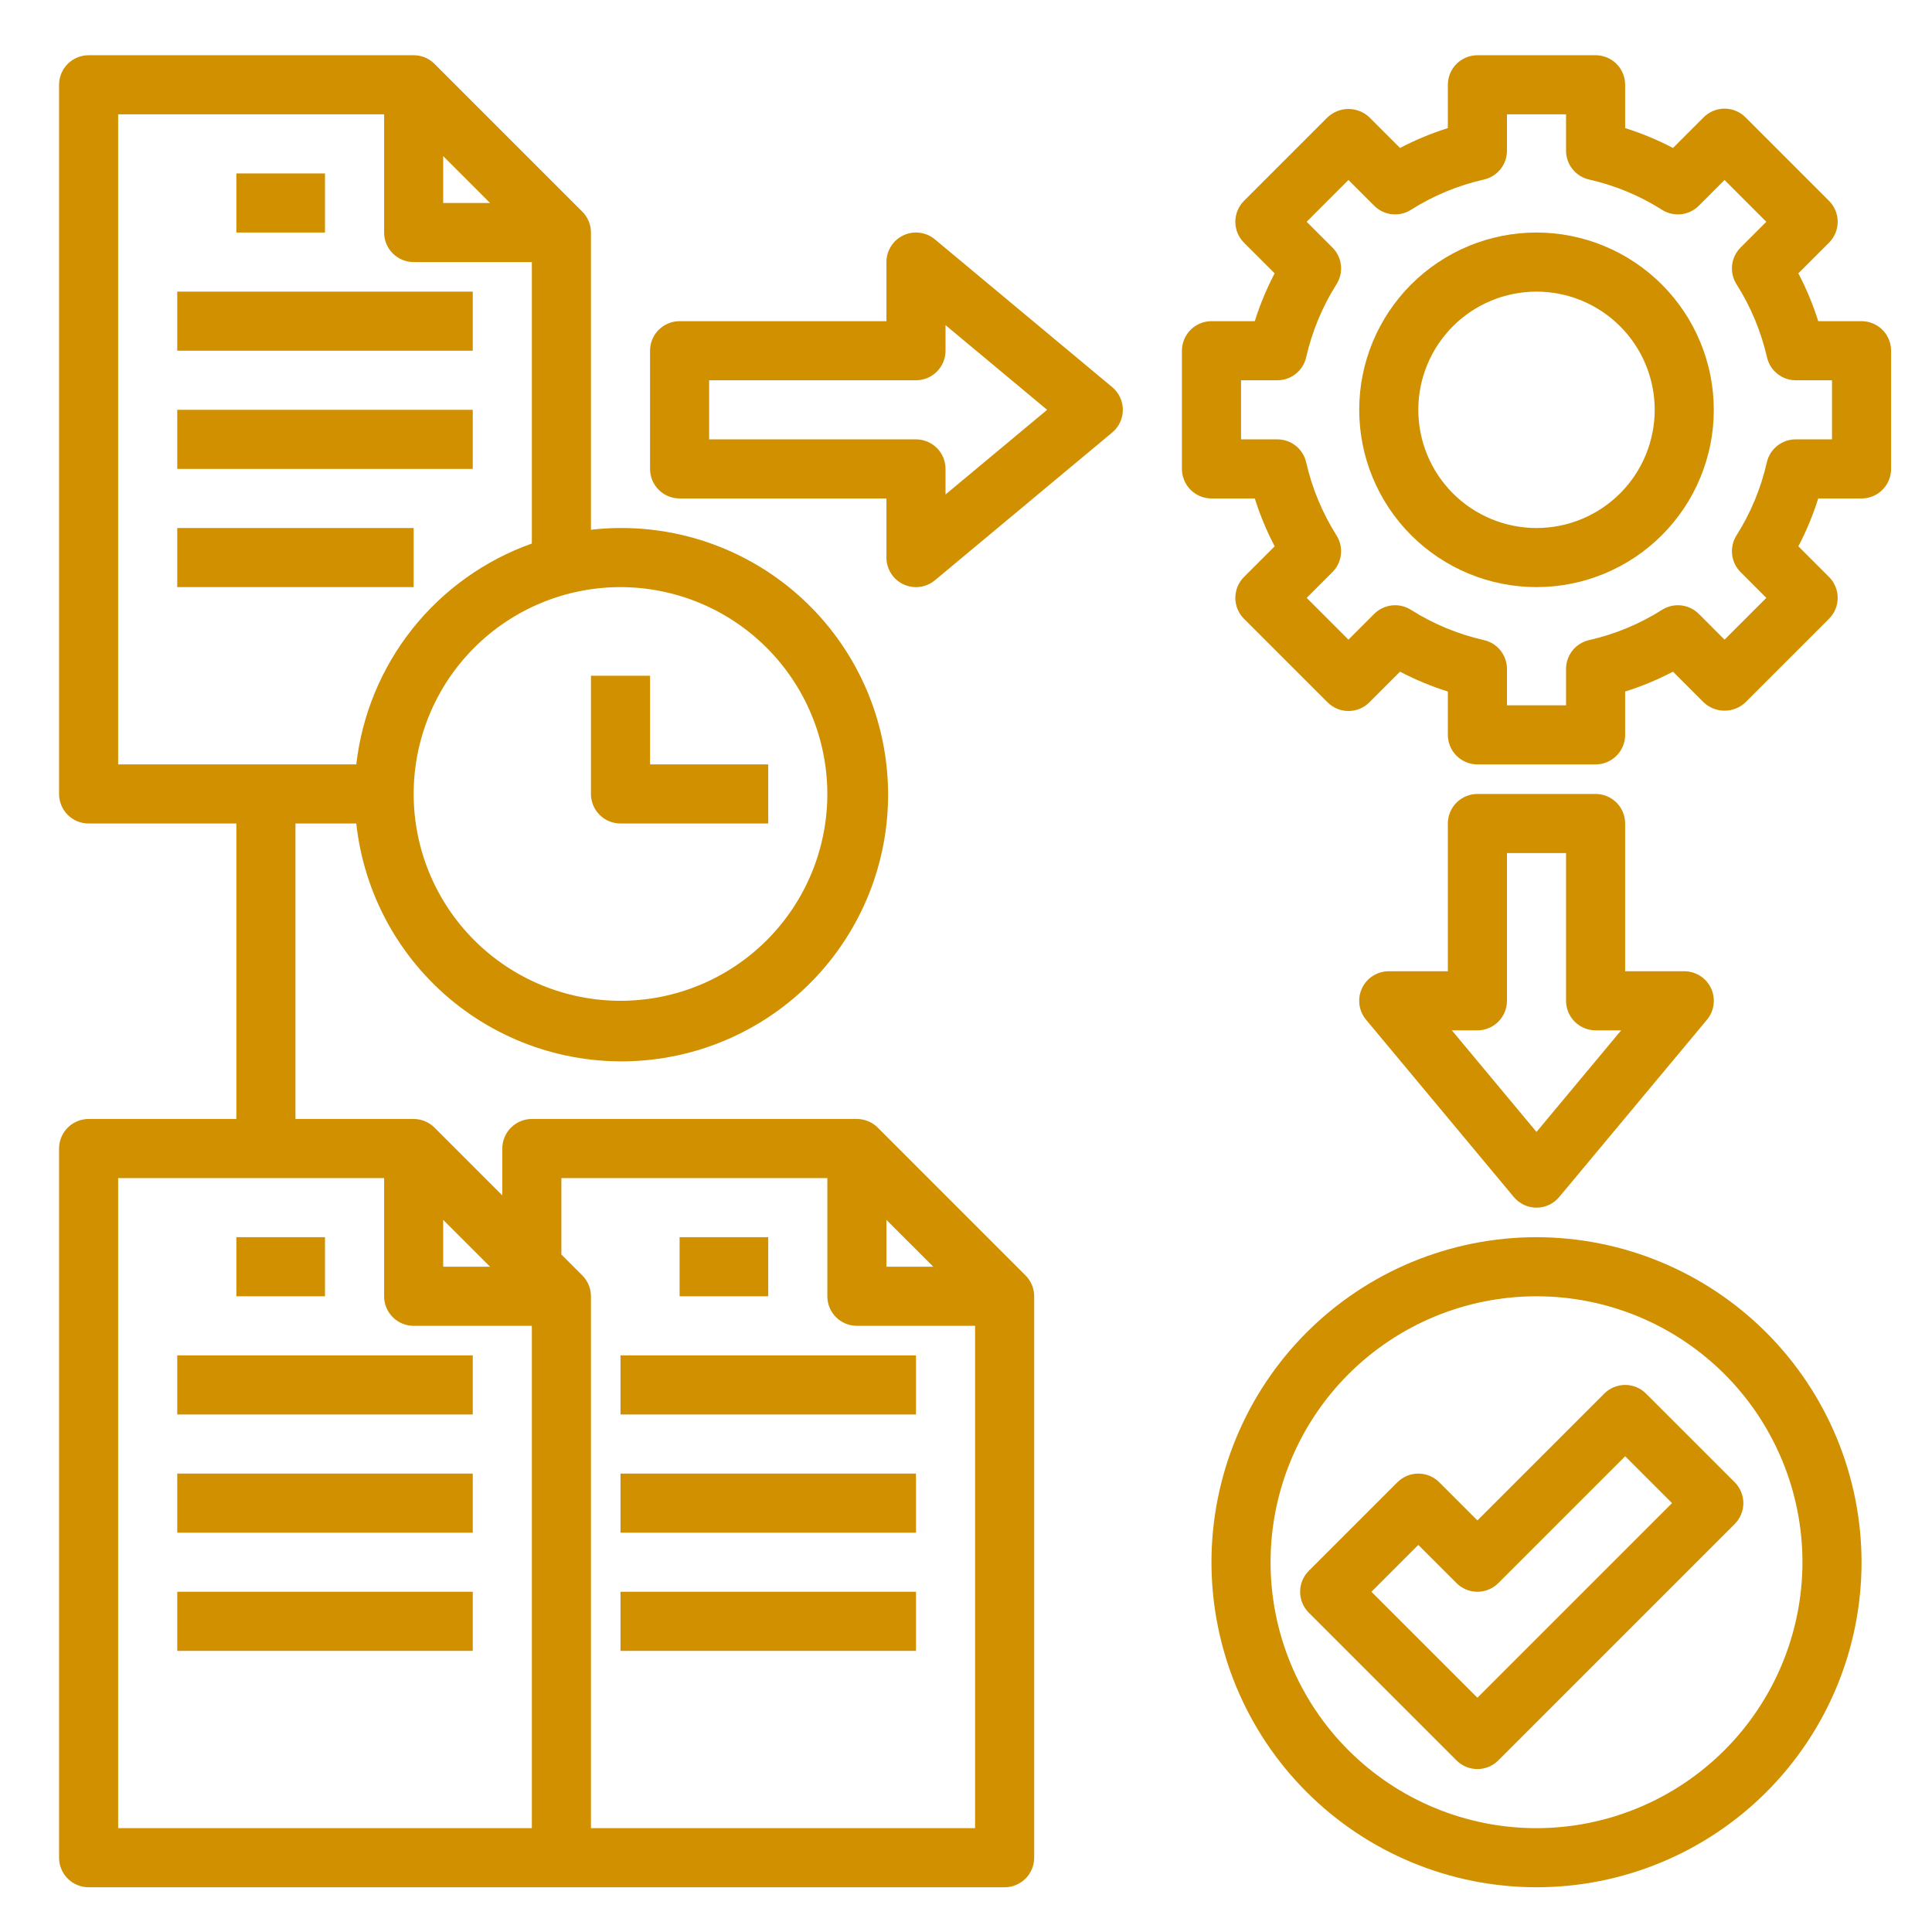
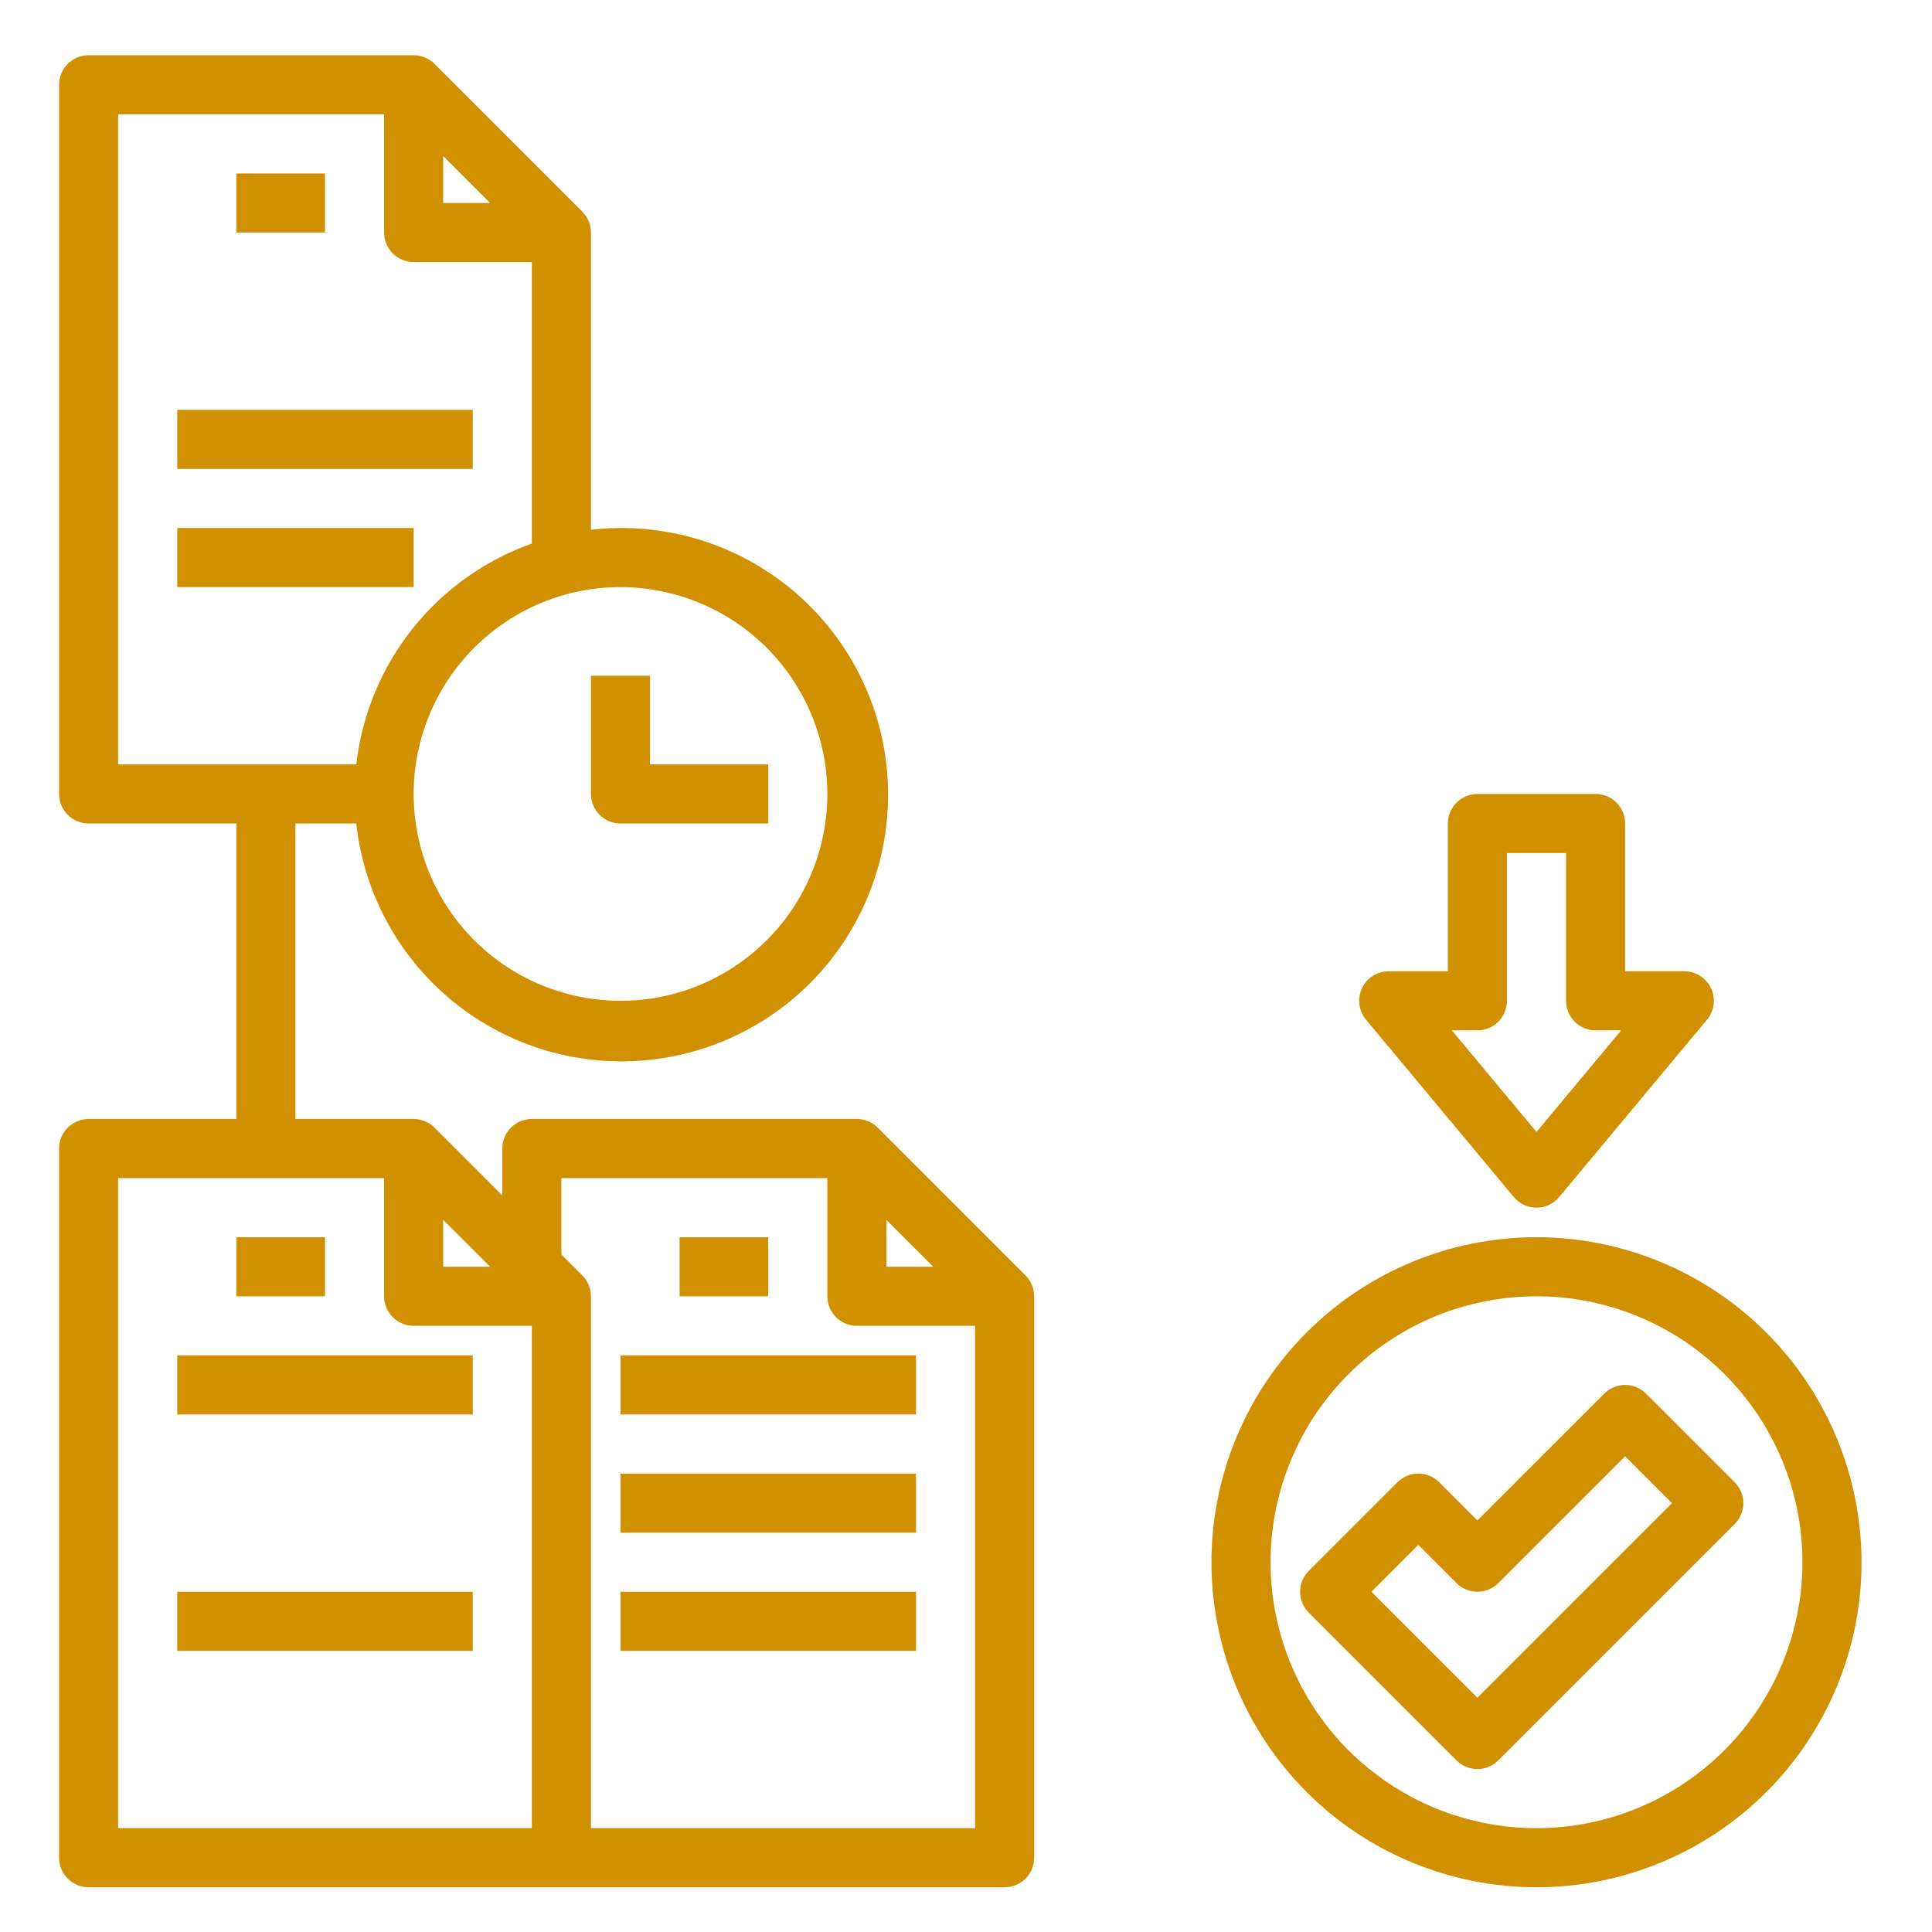
<svg xmlns="http://www.w3.org/2000/svg" width="500" viewBox="0 0 375 375" height="500" preserveAspectRatio="xMidYMid meet">
-   <path fill="#d19000" d="M 361.324 62.34 L 352.918 62.34 C 351.906 59.129 350.621 56.035 349.059 53.055 L 355.016 47.102 C 355.281 46.832 355.52 46.543 355.73 46.23 C 355.938 45.918 356.113 45.586 356.258 45.238 C 356.402 44.891 356.512 44.535 356.586 44.164 C 356.66 43.793 356.695 43.422 356.695 43.047 C 356.695 42.668 356.66 42.297 356.586 41.926 C 356.512 41.559 356.402 41.199 356.258 40.852 C 356.113 40.504 355.938 40.172 355.73 39.859 C 355.52 39.547 355.281 39.258 355.016 38.992 L 338.789 22.766 C 338.523 22.5 338.234 22.262 337.922 22.051 C 337.609 21.844 337.277 21.668 336.93 21.523 C 336.582 21.379 336.223 21.27 335.855 21.195 C 335.484 21.121 335.113 21.086 334.734 21.086 C 334.359 21.086 333.984 21.121 333.617 21.195 C 333.246 21.27 332.891 21.379 332.539 21.523 C 332.191 21.668 331.863 21.844 331.551 22.051 C 331.238 22.262 330.945 22.5 330.68 22.766 L 324.727 28.719 C 321.746 27.16 318.652 25.875 315.441 24.863 L 315.441 16.457 C 315.441 16.078 315.406 15.707 315.332 15.336 C 315.258 14.969 315.148 14.609 315.004 14.262 C 314.859 13.914 314.684 13.582 314.477 13.27 C 314.266 12.957 314.027 12.668 313.762 12.402 C 313.496 12.133 313.207 11.895 312.891 11.688 C 312.578 11.477 312.25 11.301 311.902 11.156 C 311.555 11.012 311.195 10.902 310.824 10.832 C 310.457 10.758 310.082 10.719 309.707 10.719 L 286.766 10.719 C 286.387 10.719 286.016 10.758 285.645 10.832 C 285.277 10.902 284.918 11.012 284.57 11.156 C 284.223 11.301 283.891 11.477 283.578 11.688 C 283.266 11.895 282.977 12.133 282.707 12.402 C 282.441 12.668 282.203 12.957 281.996 13.27 C 281.785 13.582 281.609 13.914 281.465 14.262 C 281.32 14.609 281.211 14.969 281.141 15.336 C 281.066 15.707 281.027 16.078 281.027 16.457 L 281.027 24.863 C 277.82 25.875 274.723 27.16 271.742 28.719 L 265.789 22.766 C 265.52 22.508 265.227 22.281 264.91 22.078 C 264.594 21.879 264.266 21.707 263.918 21.57 C 263.57 21.43 263.215 21.328 262.848 21.258 C 262.48 21.188 262.109 21.152 261.734 21.152 C 261.363 21.152 260.992 21.188 260.625 21.258 C 260.258 21.328 259.898 21.43 259.555 21.57 C 259.207 21.707 258.875 21.879 258.559 22.078 C 258.246 22.281 257.953 22.508 257.68 22.766 L 241.453 38.992 C 241.188 39.258 240.949 39.547 240.742 39.859 C 240.531 40.172 240.355 40.504 240.211 40.852 C 240.066 41.199 239.961 41.559 239.887 41.926 C 239.812 42.297 239.777 42.668 239.777 43.047 C 239.777 43.422 239.812 43.793 239.887 44.164 C 239.961 44.535 240.066 44.891 240.211 45.238 C 240.355 45.586 240.531 45.918 240.742 46.23 C 240.949 46.543 241.188 46.832 241.453 47.102 L 247.406 53.055 C 245.848 56.035 244.562 59.129 243.555 62.34 L 235.145 62.34 C 234.77 62.34 234.395 62.375 234.027 62.449 C 233.656 62.523 233.297 62.633 232.949 62.777 C 232.602 62.922 232.273 63.098 231.961 63.305 C 231.645 63.516 231.355 63.754 231.09 64.02 C 230.824 64.285 230.586 64.574 230.375 64.887 C 230.168 65.203 229.992 65.531 229.848 65.879 C 229.703 66.227 229.594 66.586 229.52 66.957 C 229.445 67.324 229.41 67.699 229.41 68.074 L 229.41 91.016 C 229.41 91.395 229.445 91.766 229.52 92.137 C 229.594 92.504 229.703 92.863 229.848 93.211 C 229.992 93.559 230.168 93.891 230.375 94.203 C 230.586 94.516 230.824 94.805 231.09 95.07 C 231.355 95.34 231.645 95.574 231.961 95.785 C 232.273 95.996 232.602 96.172 232.949 96.316 C 233.297 96.461 233.656 96.566 234.027 96.641 C 234.395 96.715 234.77 96.75 235.145 96.75 L 243.555 96.75 C 244.562 99.961 245.852 103.059 247.414 106.039 L 241.453 111.992 C 241.188 112.258 240.949 112.547 240.742 112.859 C 240.531 113.172 240.355 113.504 240.211 113.852 C 240.066 114.199 239.961 114.559 239.887 114.926 C 239.812 115.297 239.777 115.668 239.773 116.047 C 239.777 116.422 239.812 116.797 239.887 117.164 C 239.961 117.535 240.066 117.891 240.211 118.238 C 240.355 118.59 240.531 118.918 240.742 119.23 C 240.949 119.543 241.188 119.836 241.453 120.102 L 257.68 136.324 C 257.945 136.594 258.234 136.828 258.551 137.039 C 258.863 137.25 259.191 137.426 259.539 137.57 C 259.887 137.715 260.246 137.82 260.617 137.895 C 260.984 137.969 261.359 138.004 261.734 138.004 C 262.113 138.004 262.484 137.969 262.855 137.895 C 263.223 137.82 263.582 137.715 263.93 137.57 C 264.277 137.426 264.609 137.25 264.922 137.039 C 265.234 136.828 265.523 136.594 265.789 136.324 L 271.742 130.371 C 274.723 131.934 277.82 133.219 281.027 134.227 L 281.027 142.637 C 281.027 143.012 281.066 143.383 281.141 143.754 C 281.211 144.125 281.32 144.48 281.465 144.828 C 281.609 145.18 281.785 145.508 281.996 145.82 C 282.203 146.133 282.441 146.426 282.707 146.691 C 282.977 146.957 283.266 147.195 283.578 147.402 C 283.891 147.613 284.223 147.789 284.57 147.934 C 284.918 148.078 285.277 148.188 285.645 148.262 C 286.016 148.332 286.387 148.371 286.766 148.371 L 309.707 148.371 C 310.082 148.371 310.457 148.332 310.824 148.262 C 311.195 148.188 311.555 148.078 311.902 147.934 C 312.25 147.789 312.578 147.613 312.891 147.402 C 313.207 147.195 313.496 146.957 313.762 146.691 C 314.027 146.426 314.266 146.133 314.477 145.82 C 314.684 145.508 314.859 145.18 315.004 144.828 C 315.148 144.48 315.258 144.125 315.332 143.754 C 315.406 143.383 315.441 143.012 315.441 142.637 L 315.441 134.227 C 318.652 133.215 321.746 131.93 324.727 130.367 L 330.68 136.324 C 330.953 136.582 331.246 136.812 331.559 137.012 C 331.875 137.215 332.207 137.383 332.555 137.52 C 332.902 137.66 333.258 137.766 333.625 137.836 C 333.992 137.906 334.363 137.941 334.734 137.941 C 335.109 137.941 335.48 137.906 335.848 137.836 C 336.215 137.766 336.57 137.66 336.918 137.52 C 337.266 137.383 337.594 137.215 337.91 137.012 C 338.227 136.812 338.52 136.582 338.789 136.324 L 355.016 120.102 C 355.281 119.836 355.52 119.543 355.73 119.23 C 355.938 118.918 356.113 118.59 356.258 118.238 C 356.402 117.891 356.512 117.535 356.586 117.164 C 356.66 116.797 356.695 116.422 356.695 116.047 C 356.695 115.668 356.66 115.297 356.586 114.926 C 356.512 114.559 356.402 114.199 356.258 113.852 C 356.113 113.504 355.938 113.172 355.73 112.859 C 355.52 112.547 355.281 112.258 355.016 111.992 L 349.062 106.039 C 350.625 103.059 351.906 99.961 352.918 96.75 L 361.324 96.75 C 361.703 96.75 362.074 96.715 362.445 96.641 C 362.812 96.566 363.172 96.461 363.52 96.316 C 363.867 96.172 364.199 95.996 364.512 95.785 C 364.824 95.574 365.113 95.34 365.379 95.07 C 365.648 94.805 365.883 94.516 366.094 94.203 C 366.301 93.891 366.48 93.559 366.625 93.211 C 366.77 92.863 366.875 92.504 366.949 92.137 C 367.023 91.766 367.059 91.395 367.059 91.016 L 367.059 68.074 C 367.059 67.699 367.023 67.324 366.949 66.957 C 366.875 66.586 366.77 66.227 366.625 65.879 C 366.48 65.531 366.301 65.203 366.094 64.887 C 365.883 64.574 365.648 64.285 365.379 64.02 C 365.113 63.754 364.824 63.516 364.512 63.305 C 364.199 63.098 363.867 62.922 363.52 62.777 C 363.172 62.633 362.812 62.523 362.445 62.449 C 362.074 62.375 361.703 62.34 361.324 62.34 Z M 355.59 85.281 L 348.535 85.281 C 347.887 85.281 347.254 85.387 346.641 85.602 C 346.027 85.816 345.465 86.129 344.957 86.535 C 344.449 86.938 344.023 87.418 343.676 87.969 C 343.332 88.516 343.086 89.109 342.941 89.742 C 341.785 94.805 339.824 99.535 337.051 103.926 C 336.703 104.477 336.457 105.07 336.312 105.703 C 336.164 106.336 336.129 106.977 336.199 107.625 C 336.273 108.27 336.449 108.887 336.73 109.473 C 337.012 110.062 337.383 110.586 337.844 111.043 L 342.844 116.047 L 334.734 124.156 L 329.734 119.152 C 329.273 118.695 328.75 118.324 328.164 118.043 C 327.578 117.762 326.965 117.582 326.316 117.512 C 325.672 117.438 325.031 117.473 324.398 117.621 C 323.766 117.766 323.172 118.012 322.621 118.355 C 318.23 121.133 313.5 123.094 308.434 124.246 C 307.801 124.391 307.207 124.637 306.656 124.98 C 306.105 125.328 305.629 125.754 305.223 126.262 C 304.816 126.77 304.508 127.332 304.293 127.945 C 304.078 128.559 303.969 129.188 303.969 129.84 L 303.969 136.898 L 292.5 136.898 L 292.5 129.84 C 292.5 129.188 292.391 128.559 292.176 127.945 C 291.961 127.332 291.652 126.77 291.246 126.262 C 290.844 125.754 290.363 125.328 289.812 124.98 C 289.262 124.637 288.672 124.391 288.039 124.246 C 282.973 123.094 278.242 121.133 273.848 118.355 C 273.297 118.012 272.707 117.766 272.074 117.621 C 271.438 117.473 270.797 117.438 270.152 117.512 C 269.508 117.582 268.891 117.762 268.305 118.043 C 267.719 118.324 267.195 118.695 266.734 119.152 L 261.734 124.156 L 253.625 116.047 L 258.625 111.043 C 259.086 110.586 259.457 110.062 259.738 109.473 C 260.02 108.887 260.199 108.27 260.27 107.625 C 260.34 106.977 260.305 106.336 260.16 105.703 C 260.012 105.07 259.766 104.477 259.418 103.926 C 256.648 99.535 254.684 94.805 253.527 89.742 C 253.383 89.109 253.137 88.516 252.793 87.969 C 252.449 87.418 252.02 86.938 251.512 86.535 C 251.004 86.129 250.445 85.816 249.832 85.602 C 249.219 85.387 248.586 85.281 247.938 85.281 L 240.883 85.281 L 240.883 73.809 L 247.938 73.809 C 248.586 73.809 249.219 73.703 249.832 73.488 C 250.445 73.273 251.004 72.965 251.512 72.559 C 252.02 72.152 252.449 71.676 252.793 71.125 C 253.137 70.574 253.383 69.98 253.527 69.348 C 254.684 64.285 256.648 59.559 259.418 55.164 C 259.766 54.613 260.012 54.023 260.16 53.387 C 260.305 52.754 260.34 52.113 260.27 51.465 C 260.199 50.82 260.02 50.203 259.738 49.617 C 259.457 49.031 259.086 48.508 258.625 48.047 L 253.625 43.047 L 261.734 34.934 L 266.734 39.938 C 267.195 40.395 267.719 40.766 268.305 41.051 C 268.891 41.332 269.508 41.508 270.152 41.582 C 270.797 41.652 271.438 41.617 272.074 41.473 C 272.707 41.328 273.297 41.082 273.848 40.734 C 278.242 37.957 282.969 35.996 288.039 34.844 C 288.672 34.699 289.266 34.453 289.816 34.109 C 290.367 33.762 290.844 33.336 291.25 32.828 C 291.656 32.316 291.965 31.758 292.18 31.141 C 292.395 30.527 292.5 29.895 292.5 29.246 L 292.5 22.191 L 303.969 22.191 L 303.969 29.246 C 303.969 29.895 304.078 30.527 304.293 31.141 C 304.504 31.758 304.816 32.316 305.223 32.828 C 305.625 33.336 306.105 33.762 306.656 34.109 C 307.207 34.453 307.797 34.699 308.434 34.844 C 313.5 35.996 318.23 37.957 322.621 40.734 C 323.172 41.082 323.766 41.328 324.398 41.473 C 325.031 41.617 325.672 41.652 326.316 41.582 C 326.965 41.508 327.578 41.332 328.164 41.051 C 328.75 40.766 329.273 40.395 329.734 39.938 L 334.734 34.934 L 342.844 43.047 L 337.844 48.047 C 337.383 48.508 337.012 49.031 336.73 49.617 C 336.449 50.203 336.273 50.82 336.199 51.465 C 336.129 52.113 336.164 52.754 336.312 53.387 C 336.457 54.023 336.703 54.613 337.051 55.164 C 339.832 59.555 341.805 64.281 342.973 69.348 C 343.113 69.98 343.359 70.57 343.703 71.117 C 344.047 71.668 344.469 72.145 344.977 72.551 C 345.48 72.953 346.039 73.266 346.648 73.48 C 347.258 73.695 347.887 73.809 348.535 73.809 L 355.59 73.809 Z M 355.59 85.281 " fill-opacity="1" fill-rule="nonzero" />
-   <path fill="#d19000" d="M 298.234 45.133 C 297.109 45.133 295.984 45.188 294.863 45.297 C 293.742 45.41 292.629 45.574 291.523 45.793 C 290.418 46.016 289.324 46.289 288.246 46.613 C 287.168 46.941 286.105 47.32 285.066 47.754 C 284.023 48.184 283.008 48.664 282.012 49.195 C 281.02 49.727 280.055 50.305 279.117 50.934 C 278.18 51.559 277.277 52.23 276.402 52.945 C 275.531 53.66 274.699 54.414 273.902 55.211 C 273.105 56.008 272.348 56.844 271.633 57.715 C 270.918 58.586 270.25 59.488 269.621 60.426 C 268.996 61.363 268.418 62.328 267.887 63.324 C 267.355 64.316 266.875 65.336 266.441 66.375 C 266.012 67.418 265.633 68.477 265.305 69.555 C 264.977 70.633 264.703 71.727 264.484 72.832 C 264.266 73.938 264.098 75.051 263.988 76.172 C 263.879 77.293 263.824 78.418 263.824 79.547 C 263.824 80.672 263.879 81.797 263.988 82.918 C 264.098 84.039 264.266 85.152 264.484 86.258 C 264.703 87.363 264.977 88.457 265.305 89.535 C 265.633 90.613 266.012 91.672 266.441 92.715 C 266.875 93.754 267.355 94.773 267.887 95.766 C 268.418 96.762 268.996 97.727 269.621 98.664 C 270.25 99.602 270.918 100.504 271.633 101.375 C 272.348 102.246 273.105 103.082 273.902 103.879 C 274.699 104.676 275.531 105.434 276.402 106.148 C 277.277 106.863 278.18 107.531 279.117 108.16 C 280.055 108.785 281.02 109.363 282.012 109.895 C 283.008 110.426 284.023 110.906 285.066 111.34 C 286.105 111.77 287.168 112.148 288.246 112.477 C 289.324 112.805 290.418 113.078 291.523 113.297 C 292.629 113.516 293.742 113.684 294.863 113.793 C 295.984 113.902 297.109 113.957 298.234 113.957 C 299.363 113.957 300.488 113.902 301.609 113.793 C 302.73 113.684 303.844 113.516 304.949 113.297 C 306.055 113.078 307.145 112.805 308.227 112.477 C 309.305 112.148 310.363 111.77 311.402 111.34 C 312.445 110.906 313.465 110.426 314.457 109.895 C 315.449 109.363 316.418 108.785 317.355 108.16 C 318.289 107.531 319.195 106.863 320.066 106.148 C 320.938 105.434 321.773 104.676 322.57 103.879 C 323.367 103.082 324.121 102.246 324.836 101.375 C 325.551 100.504 326.223 99.602 326.848 98.664 C 327.473 97.727 328.055 96.762 328.586 95.766 C 329.117 94.773 329.598 93.754 330.027 92.715 C 330.461 91.672 330.84 90.613 331.164 89.535 C 331.492 88.457 331.766 87.363 331.988 86.258 C 332.207 85.152 332.371 84.039 332.48 82.918 C 332.594 81.797 332.648 80.672 332.648 79.547 C 332.648 78.418 332.59 77.293 332.48 76.172 C 332.367 75.051 332.203 73.938 331.98 72.836 C 331.762 71.73 331.484 70.637 331.156 69.559 C 330.832 68.48 330.449 67.422 330.02 66.383 C 329.586 65.34 329.105 64.324 328.574 63.332 C 328.043 62.336 327.465 61.371 326.836 60.434 C 326.211 59.5 325.539 58.594 324.824 57.723 C 324.109 56.852 323.355 56.02 322.559 55.223 C 321.762 54.426 320.93 53.668 320.059 52.953 C 319.188 52.238 318.281 51.57 317.344 50.941 C 316.41 50.316 315.445 49.738 314.449 49.207 C 313.457 48.676 312.441 48.195 311.398 47.762 C 310.359 47.328 309.297 46.949 308.223 46.621 C 307.145 46.293 306.051 46.02 304.945 45.801 C 303.84 45.578 302.727 45.414 301.605 45.301 C 300.484 45.191 299.363 45.133 298.234 45.133 Z M 298.234 102.488 C 297.484 102.488 296.734 102.449 295.988 102.375 C 295.238 102.305 294.496 102.191 293.758 102.047 C 293.023 101.898 292.293 101.719 291.574 101.5 C 290.855 101.281 290.148 101.027 289.457 100.742 C 288.762 100.453 288.082 100.133 287.422 99.777 C 286.758 99.426 286.113 99.039 285.488 98.621 C 284.863 98.203 284.262 97.758 283.68 97.281 C 283.102 96.805 282.543 96.301 282.012 95.77 C 281.48 95.238 280.977 94.68 280.5 94.098 C 280.023 93.52 279.578 92.914 279.16 92.293 C 278.742 91.668 278.355 91.023 278.004 90.359 C 277.648 89.699 277.328 89.02 277.039 88.324 C 276.754 87.629 276.5 86.926 276.281 86.203 C 276.062 85.484 275.883 84.758 275.734 84.02 C 275.586 83.285 275.477 82.543 275.402 81.793 C 275.332 81.047 275.293 80.297 275.293 79.547 C 275.293 78.793 275.332 78.043 275.402 77.297 C 275.477 76.551 275.586 75.809 275.734 75.07 C 275.883 74.332 276.062 73.605 276.281 72.887 C 276.5 72.168 276.754 71.461 277.039 70.766 C 277.328 70.07 277.648 69.395 278.004 68.73 C 278.355 68.066 278.742 67.426 279.16 66.801 C 279.578 66.176 280.023 65.57 280.5 64.992 C 280.977 64.41 281.48 63.855 282.012 63.324 C 282.543 62.793 283.102 62.289 283.68 61.812 C 284.262 61.336 284.863 60.887 285.488 60.469 C 286.113 60.055 286.758 59.668 287.422 59.312 C 288.082 58.957 288.762 58.637 289.457 58.352 C 290.148 58.062 290.855 57.809 291.574 57.59 C 292.293 57.375 293.023 57.191 293.758 57.043 C 294.496 56.898 295.238 56.789 295.988 56.715 C 296.734 56.641 297.484 56.605 298.234 56.605 C 298.988 56.605 299.734 56.641 300.484 56.715 C 301.23 56.789 301.973 56.898 302.711 57.043 C 303.449 57.191 304.176 57.375 304.895 57.59 C 305.613 57.809 306.32 58.062 307.016 58.352 C 307.707 58.637 308.387 58.957 309.051 59.312 C 309.711 59.668 310.355 60.055 310.98 60.469 C 311.605 60.887 312.207 61.336 312.789 61.812 C 313.371 62.289 313.926 62.793 314.457 63.324 C 314.988 63.855 315.492 64.41 315.969 64.992 C 316.445 65.57 316.895 66.176 317.309 66.801 C 317.727 67.426 318.113 68.066 318.469 68.73 C 318.82 69.395 319.145 70.07 319.43 70.766 C 319.719 71.461 319.973 72.168 320.188 72.887 C 320.406 73.605 320.59 74.332 320.734 75.07 C 320.883 75.809 320.992 76.551 321.066 77.297 C 321.141 78.043 321.176 78.793 321.176 79.547 C 321.176 80.297 321.141 81.047 321.066 81.793 C 320.992 82.543 320.883 83.285 320.734 84.02 C 320.59 84.758 320.406 85.484 320.188 86.203 C 319.973 86.926 319.719 87.629 319.43 88.324 C 319.145 89.02 318.82 89.699 318.469 90.359 C 318.113 91.023 317.727 91.668 317.309 92.293 C 316.895 92.914 316.445 93.52 315.969 94.098 C 315.492 94.68 314.988 95.238 314.457 95.77 C 313.926 96.301 313.371 96.805 312.789 97.281 C 312.207 97.758 311.605 98.203 310.98 98.621 C 310.355 99.039 309.711 99.426 309.051 99.777 C 308.387 100.133 307.707 100.453 307.016 100.742 C 306.32 101.027 305.613 101.281 304.895 101.5 C 304.176 101.719 303.449 101.898 302.711 102.047 C 301.973 102.191 301.23 102.305 300.484 102.375 C 299.734 102.449 298.988 102.488 298.234 102.488 Z M 298.234 102.488 " fill-opacity="1" fill-rule="nonzero" />
  <path fill="#d19000" d="M 45.879 33.664 L 63.082 33.664 L 63.082 45.133 L 45.879 45.133 Z M 45.879 33.664 " fill-opacity="1" fill-rule="nonzero" />
-   <path fill="#d19000" d="M 34.406 56.605 L 91.762 56.605 L 91.762 68.074 L 34.406 68.074 Z M 34.406 56.605 " fill-opacity="1" fill-rule="nonzero" />
  <path fill="#d19000" d="M 34.406 79.547 L 91.762 79.547 L 91.762 91.016 L 34.406 91.016 Z M 34.406 79.547 " fill-opacity="1" fill-rule="nonzero" />
  <path fill="#d19000" d="M 34.406 102.488 L 80.289 102.488 L 80.289 113.957 L 34.406 113.957 Z M 34.406 102.488 " fill-opacity="1" fill-rule="nonzero" />
  <path fill="#d19000" d="M 45.879 240.137 L 63.082 240.137 L 63.082 251.609 L 45.879 251.609 Z M 45.879 240.137 " fill-opacity="1" fill-rule="nonzero" />
  <path fill="#d19000" d="M 34.406 263.078 L 91.762 263.078 L 91.762 274.551 L 34.406 274.551 Z M 34.406 263.078 " fill-opacity="1" fill-rule="nonzero" />
-   <path fill="#d19000" d="M 34.406 286.02 L 91.762 286.02 L 91.762 297.492 L 34.406 297.492 Z M 34.406 286.02 " fill-opacity="1" fill-rule="nonzero" />
  <path fill="#d19000" d="M 34.406 308.961 L 91.762 308.961 L 91.762 320.434 L 34.406 320.434 Z M 34.406 308.961 " fill-opacity="1" fill-rule="nonzero" />
  <path fill="#d19000" d="M 170.375 218.875 C 169.84 218.34 169.219 217.922 168.516 217.633 C 167.812 217.34 167.082 217.195 166.32 217.195 L 103.23 217.195 C 102.855 217.195 102.48 217.23 102.113 217.305 C 101.742 217.379 101.383 217.488 101.035 217.633 C 100.688 217.777 100.359 217.953 100.043 218.16 C 99.73 218.371 99.441 218.609 99.176 218.875 C 98.91 219.141 98.672 219.43 98.461 219.746 C 98.254 220.059 98.078 220.387 97.934 220.734 C 97.789 221.082 97.68 221.441 97.605 221.812 C 97.531 222.18 97.496 222.555 97.496 222.93 L 97.496 232.027 L 84.344 218.875 C 83.809 218.34 83.188 217.922 82.484 217.633 C 81.781 217.34 81.051 217.195 80.289 217.195 L 57.348 217.195 L 57.348 159.84 L 69.156 159.84 C 69.34 161.527 69.605 163.203 69.953 164.863 C 70.301 166.527 70.73 168.168 71.242 169.785 C 71.75 171.406 72.34 172.996 73.004 174.559 C 73.672 176.117 74.41 177.645 75.227 179.133 C 76.043 180.621 76.93 182.066 77.891 183.465 C 78.848 184.867 79.871 186.219 80.961 187.52 C 82.055 188.82 83.207 190.062 84.418 191.25 C 85.633 192.438 86.902 193.562 88.227 194.625 C 89.551 195.688 90.922 196.68 92.344 197.609 C 93.766 198.535 95.23 199.391 96.738 200.172 C 98.242 200.957 99.785 201.664 101.359 202.297 C 102.934 202.926 104.539 203.48 106.168 203.953 C 107.797 204.426 109.449 204.82 111.117 205.133 C 112.785 205.441 114.465 205.672 116.156 205.816 C 117.848 205.965 119.543 206.027 121.238 206.008 C 122.938 205.988 124.629 205.883 126.316 205.695 C 128.004 205.508 129.676 205.238 131.336 204.887 C 133 204.535 134.637 204.105 136.258 203.59 C 137.875 203.078 139.465 202.488 141.023 201.816 C 142.582 201.148 144.105 200.406 145.594 199.586 C 147.082 198.766 148.523 197.875 149.922 196.914 C 151.32 195.953 152.672 194.926 153.969 193.832 C 155.266 192.738 156.508 191.586 157.691 190.367 C 158.879 189.152 160 187.883 161.059 186.555 C 162.117 185.23 163.109 183.852 164.035 182.43 C 164.957 181.004 165.812 179.539 166.59 178.031 C 167.371 176.523 168.074 174.98 168.703 173.406 C 169.332 171.828 169.879 170.223 170.352 168.594 C 170.82 166.961 171.211 165.312 171.52 163.641 C 171.828 161.973 172.051 160.293 172.195 158.602 C 172.336 156.91 172.398 155.215 172.375 153.52 C 172.348 151.82 172.242 150.129 172.051 148.441 C 171.859 146.754 171.59 145.082 171.234 143.422 C 170.879 141.762 170.441 140.121 169.926 138.504 C 169.41 136.891 168.816 135.301 168.145 133.742 C 167.469 132.184 166.723 130.66 165.902 129.176 C 165.078 127.691 164.188 126.25 163.223 124.852 C 162.258 123.457 161.227 122.109 160.129 120.812 C 159.035 119.52 157.875 118.277 156.66 117.098 C 155.441 115.914 154.168 114.797 152.84 113.738 C 151.508 112.684 150.133 111.691 148.707 110.773 C 147.281 109.852 145.812 109 144.305 108.227 C 142.793 107.449 141.25 106.746 139.672 106.121 C 138.094 105.496 136.488 104.949 134.855 104.484 C 133.227 104.016 131.574 103.633 129.902 103.328 C 128.234 103.023 126.555 102.801 124.859 102.66 C 123.168 102.523 121.477 102.465 119.777 102.492 C 118.082 102.52 116.387 102.633 114.703 102.824 L 114.703 45.133 C 114.703 44.371 114.555 43.641 114.266 42.938 C 113.973 42.234 113.559 41.617 113.023 41.078 L 84.344 12.402 C 83.809 11.863 83.188 11.449 82.484 11.156 C 81.781 10.867 81.051 10.719 80.289 10.719 L 17.199 10.719 C 16.824 10.719 16.449 10.758 16.082 10.832 C 15.711 10.902 15.352 11.012 15.004 11.156 C 14.656 11.301 14.328 11.477 14.012 11.688 C 13.699 11.895 13.41 12.133 13.145 12.402 C 12.879 12.668 12.641 12.957 12.43 13.27 C 12.223 13.582 12.047 13.914 11.902 14.262 C 11.758 14.609 11.648 14.969 11.574 15.336 C 11.5 15.707 11.465 16.078 11.465 16.457 L 11.465 154.105 C 11.465 154.48 11.5 154.855 11.574 155.227 C 11.648 155.594 11.758 155.953 11.902 156.301 C 12.047 156.648 12.223 156.98 12.43 157.293 C 12.641 157.605 12.879 157.895 13.145 158.16 C 13.41 158.426 13.699 158.664 14.012 158.875 C 14.328 159.082 14.656 159.262 15.004 159.406 C 15.352 159.547 15.711 159.656 16.082 159.73 C 16.449 159.805 16.824 159.84 17.199 159.84 L 45.879 159.84 L 45.879 217.195 L 17.199 217.195 C 16.824 217.195 16.449 217.23 16.082 217.305 C 15.711 217.379 15.352 217.488 15.004 217.633 C 14.656 217.777 14.328 217.953 14.012 218.16 C 13.699 218.371 13.41 218.609 13.145 218.875 C 12.879 219.141 12.641 219.43 12.43 219.746 C 12.223 220.059 12.047 220.387 11.902 220.734 C 11.758 221.082 11.648 221.441 11.574 221.812 C 11.5 222.18 11.465 222.555 11.465 222.93 L 11.465 360.582 C 11.465 360.957 11.5 361.332 11.574 361.699 C 11.648 362.07 11.758 362.426 11.902 362.777 C 12.047 363.125 12.223 363.453 12.43 363.766 C 12.641 364.082 12.879 364.371 13.145 364.637 C 13.41 364.902 13.699 365.141 14.012 365.348 C 14.328 365.559 14.656 365.734 15.004 365.879 C 15.352 366.023 15.711 366.133 16.082 366.207 C 16.449 366.281 16.824 366.316 17.199 366.316 L 194.996 366.316 C 195.375 366.316 195.746 366.281 196.117 366.207 C 196.484 366.133 196.844 366.023 197.191 365.879 C 197.539 365.734 197.871 365.559 198.184 365.348 C 198.496 365.141 198.785 364.902 199.055 364.637 C 199.32 364.371 199.559 364.082 199.766 363.766 C 199.977 363.453 200.152 363.125 200.297 362.777 C 200.441 362.426 200.551 362.07 200.621 361.699 C 200.695 361.332 200.734 360.957 200.734 360.582 L 200.734 251.609 C 200.734 250.848 200.586 250.117 200.297 249.414 C 200.004 248.711 199.59 248.09 199.051 247.555 Z M 160.586 154.105 C 160.586 155.422 160.52 156.734 160.391 158.043 C 160.262 159.348 160.07 160.648 159.812 161.938 C 159.559 163.227 159.238 164.5 158.855 165.762 C 158.477 167.02 158.031 168.254 157.527 169.469 C 157.027 170.684 156.465 171.871 155.844 173.031 C 155.227 174.191 154.551 175.316 153.82 176.41 C 153.09 177.504 152.305 178.559 151.473 179.574 C 150.637 180.594 149.758 181.566 148.828 182.496 C 147.895 183.426 146.922 184.305 145.906 185.141 C 144.891 185.977 143.836 186.758 142.742 187.488 C 141.648 188.219 140.523 188.895 139.363 189.512 C 138.203 190.133 137.016 190.695 135.801 191.199 C 134.586 191.699 133.352 192.145 132.09 192.523 C 130.832 192.906 129.559 193.227 128.27 193.48 C 126.98 193.738 125.68 193.93 124.371 194.059 C 123.062 194.188 121.754 194.254 120.438 194.254 C 119.121 194.254 117.812 194.188 116.504 194.059 C 115.195 193.93 113.895 193.738 112.605 193.48 C 111.316 193.227 110.043 192.906 108.781 192.523 C 107.523 192.145 106.289 191.699 105.074 191.199 C 103.859 190.695 102.672 190.133 101.512 189.512 C 100.352 188.895 99.227 188.219 98.133 187.488 C 97.039 186.758 95.984 185.977 94.969 185.141 C 93.953 184.305 92.977 183.426 92.047 182.496 C 91.117 181.566 90.238 180.594 89.402 179.574 C 88.57 178.559 87.785 177.504 87.055 176.41 C 86.324 175.316 85.648 174.191 85.031 173.031 C 84.41 171.871 83.848 170.684 83.344 169.469 C 82.844 168.254 82.398 167.02 82.02 165.762 C 81.637 164.5 81.316 163.227 81.062 161.938 C 80.805 160.648 80.613 159.348 80.484 158.043 C 80.355 156.734 80.289 155.422 80.289 154.105 C 80.289 152.789 80.355 151.48 80.484 150.172 C 80.613 148.863 80.805 147.562 81.062 146.273 C 81.316 144.984 81.637 143.711 82.02 142.453 C 82.398 141.191 82.844 139.957 83.344 138.742 C 83.848 137.527 84.41 136.34 85.031 135.18 C 85.648 134.02 86.324 132.895 87.055 131.801 C 87.785 130.707 88.57 129.652 89.402 128.637 C 90.238 127.621 91.117 126.648 92.047 125.719 C 92.977 124.789 93.953 123.906 94.969 123.07 C 95.984 122.238 97.039 121.453 98.133 120.723 C 99.227 119.992 100.352 119.32 101.512 118.699 C 102.672 118.078 103.859 117.516 105.074 117.016 C 106.289 116.512 107.523 116.07 108.781 115.688 C 110.043 115.305 111.316 114.984 112.605 114.73 C 113.895 114.473 115.195 114.281 116.504 114.152 C 117.812 114.023 119.121 113.957 120.438 113.957 C 121.75 113.961 123.062 114.023 124.371 114.156 C 125.68 114.285 126.977 114.48 128.266 114.738 C 129.555 114.996 130.828 115.316 132.086 115.695 C 133.344 116.078 134.582 116.523 135.793 117.027 C 137.008 117.531 138.195 118.094 139.355 118.711 C 140.512 119.332 141.641 120.008 142.73 120.738 C 143.824 121.469 144.879 122.25 145.895 123.086 C 146.91 123.918 147.883 124.801 148.812 125.73 C 149.742 126.66 150.625 127.633 151.457 128.648 C 152.293 129.664 153.074 130.719 153.805 131.812 C 154.535 132.906 155.211 134.031 155.832 135.188 C 156.453 136.348 157.012 137.535 157.516 138.75 C 158.02 139.965 158.465 141.199 158.848 142.457 C 159.23 143.715 159.547 144.988 159.805 146.277 C 160.062 147.566 160.258 148.863 160.387 150.172 C 160.52 151.48 160.582 152.793 160.586 154.105 Z M 86.023 30.301 L 95.121 39.398 L 86.023 39.398 Z M 22.934 22.191 L 74.555 22.191 L 74.555 45.133 C 74.555 45.508 74.59 45.883 74.664 46.25 C 74.738 46.621 74.848 46.98 74.992 47.328 C 75.137 47.676 75.312 48.008 75.52 48.32 C 75.73 48.633 75.969 48.922 76.234 49.188 C 76.5 49.453 76.789 49.691 77.102 49.902 C 77.418 50.109 77.746 50.289 78.094 50.434 C 78.441 50.574 78.801 50.684 79.172 50.758 C 79.539 50.832 79.914 50.867 80.289 50.867 L 103.23 50.867 L 103.23 105.5 C 100.961 106.305 98.758 107.262 96.621 108.379 C 94.488 109.492 92.438 110.746 90.48 112.148 C 88.52 113.547 86.664 115.078 84.918 116.734 C 83.172 118.395 81.551 120.168 80.051 122.051 C 78.551 123.938 77.191 125.918 75.969 127.996 C 74.75 130.07 73.676 132.219 72.758 134.445 C 71.836 136.672 71.074 138.949 70.469 141.281 C 69.867 143.613 69.43 145.977 69.156 148.371 L 22.934 148.371 Z M 172.055 236.777 L 181.152 245.871 L 172.055 245.871 Z M 86.023 236.777 L 95.121 245.871 L 86.023 245.871 Z M 22.934 354.844 L 22.934 228.668 L 74.555 228.668 L 74.555 251.609 C 74.555 251.984 74.59 252.355 74.664 252.727 C 74.738 253.098 74.848 253.453 74.992 253.801 C 75.137 254.152 75.312 254.48 75.52 254.793 C 75.73 255.105 75.969 255.398 76.234 255.664 C 76.5 255.93 76.789 256.168 77.102 256.375 C 77.418 256.586 77.746 256.762 78.094 256.906 C 78.441 257.051 78.801 257.16 79.172 257.234 C 79.539 257.305 79.914 257.344 80.289 257.344 L 103.23 257.344 L 103.23 354.844 Z M 114.703 354.844 L 114.703 251.609 C 114.703 250.848 114.555 250.117 114.266 249.414 C 113.973 248.711 113.559 248.09 113.023 247.555 L 108.965 243.496 L 108.965 228.668 L 160.586 228.668 L 160.586 251.609 C 160.586 251.984 160.621 252.355 160.695 252.727 C 160.77 253.098 160.879 253.453 161.023 253.801 C 161.164 254.152 161.344 254.48 161.551 254.793 C 161.762 255.105 162 255.398 162.266 255.664 C 162.531 255.93 162.82 256.168 163.133 256.375 C 163.449 256.586 163.777 256.762 164.125 256.906 C 164.473 257.051 164.832 257.16 165.203 257.234 C 165.57 257.305 165.945 257.344 166.32 257.344 L 189.262 257.344 L 189.262 354.844 Z M 114.703 354.844 " fill-opacity="1" fill-rule="nonzero" />
  <path fill="#d19000" d="M 131.91 240.137 L 149.113 240.137 L 149.113 251.609 L 131.91 251.609 Z M 131.91 240.137 " fill-opacity="1" fill-rule="nonzero" />
  <path fill="#d19000" d="M 120.438 263.078 L 177.793 263.078 L 177.793 274.551 L 120.438 274.551 Z M 120.438 263.078 " fill-opacity="1" fill-rule="nonzero" />
  <path fill="#d19000" d="M 120.438 286.02 L 177.793 286.02 L 177.793 297.492 L 120.438 297.492 Z M 120.438 286.02 " fill-opacity="1" fill-rule="nonzero" />
  <path fill="#d19000" d="M 120.438 308.961 L 177.793 308.961 L 177.793 320.434 L 120.438 320.434 Z M 120.438 308.961 " fill-opacity="1" fill-rule="nonzero" />
  <path fill="#d19000" d="M 120.438 159.84 L 149.113 159.84 L 149.113 148.371 L 126.172 148.371 L 126.172 131.164 L 114.703 131.164 L 114.703 154.105 C 114.703 154.48 114.738 154.855 114.812 155.227 C 114.887 155.594 114.996 155.953 115.137 156.301 C 115.281 156.648 115.461 156.98 115.668 157.293 C 115.879 157.605 116.117 157.895 116.383 158.16 C 116.648 158.426 116.938 158.664 117.25 158.875 C 117.562 159.082 117.895 159.262 118.242 159.406 C 118.59 159.547 118.949 159.656 119.32 159.73 C 119.688 159.805 120.062 159.84 120.438 159.84 Z M 120.438 159.84 " fill-opacity="1" fill-rule="nonzero" />
-   <path fill="#d19000" d="M 181.469 46.465 C 181.051 46.113 180.59 45.828 180.09 45.609 C 179.59 45.395 179.07 45.25 178.531 45.18 C 177.988 45.109 177.449 45.113 176.91 45.199 C 176.371 45.281 175.855 45.441 175.359 45.672 C 174.867 45.902 174.414 46.199 174.004 46.559 C 173.594 46.918 173.242 47.328 172.953 47.789 C 172.66 48.25 172.438 48.742 172.285 49.266 C 172.133 49.789 172.055 50.324 172.055 50.867 L 172.055 62.34 L 131.91 62.34 C 131.531 62.34 131.16 62.375 130.789 62.449 C 130.422 62.523 130.062 62.633 129.715 62.777 C 129.367 62.922 129.035 63.098 128.723 63.305 C 128.41 63.516 128.117 63.754 127.852 64.02 C 127.586 64.285 127.348 64.574 127.141 64.887 C 126.93 65.203 126.754 65.531 126.609 65.879 C 126.465 66.227 126.355 66.586 126.281 66.957 C 126.211 67.324 126.172 67.699 126.172 68.074 L 126.172 91.016 C 126.172 91.395 126.211 91.766 126.281 92.137 C 126.355 92.504 126.465 92.863 126.609 93.211 C 126.754 93.559 126.93 93.891 127.141 94.203 C 127.348 94.516 127.586 94.805 127.852 95.07 C 128.117 95.34 128.41 95.574 128.723 95.785 C 129.035 95.996 129.367 96.172 129.715 96.316 C 130.062 96.461 130.422 96.566 130.789 96.641 C 131.16 96.715 131.531 96.75 131.91 96.75 L 172.055 96.75 L 172.055 108.223 C 172.055 108.77 172.133 109.301 172.285 109.828 C 172.438 110.352 172.66 110.844 172.953 111.301 C 173.242 111.762 173.594 112.172 174.004 112.531 C 174.414 112.895 174.867 113.188 175.359 113.418 C 175.855 113.652 176.371 113.809 176.91 113.891 C 177.449 113.977 177.988 113.984 178.531 113.914 C 179.07 113.844 179.59 113.699 180.09 113.48 C 180.59 113.262 181.051 112.977 181.469 112.629 L 215.879 83.949 C 216.203 83.68 216.492 83.379 216.75 83.047 C 217.008 82.715 217.223 82.359 217.402 81.977 C 217.578 81.598 217.715 81.203 217.805 80.793 C 217.898 80.383 217.941 79.965 217.941 79.547 C 217.941 79.125 217.898 78.711 217.805 78.301 C 217.715 77.891 217.578 77.496 217.402 77.113 C 217.223 76.734 217.008 76.375 216.75 76.043 C 216.492 75.711 216.203 75.41 215.879 75.141 Z M 183.527 95.977 L 183.527 91.016 C 183.527 90.641 183.488 90.266 183.418 89.898 C 183.344 89.527 183.234 89.168 183.09 88.82 C 182.945 88.473 182.77 88.145 182.559 87.828 C 182.352 87.516 182.113 87.227 181.848 86.961 C 181.582 86.695 181.293 86.457 180.977 86.246 C 180.664 86.039 180.336 85.863 179.988 85.719 C 179.637 85.574 179.281 85.465 178.91 85.391 C 178.543 85.316 178.168 85.281 177.793 85.281 L 137.645 85.281 L 137.645 73.809 L 177.793 73.809 C 178.168 73.809 178.543 73.773 178.91 73.699 C 179.281 73.625 179.637 73.52 179.988 73.375 C 180.336 73.23 180.664 73.051 180.977 72.844 C 181.293 72.633 181.582 72.398 181.848 72.129 C 182.113 71.863 182.352 71.574 182.559 71.262 C 182.77 70.949 182.945 70.617 183.09 70.27 C 183.234 69.922 183.344 69.562 183.418 69.195 C 183.488 68.824 183.527 68.453 183.527 68.074 L 183.527 63.113 L 203.246 79.547 Z M 183.527 95.977 " fill-opacity="1" fill-rule="nonzero" />
  <path fill="#d19000" d="M 309.707 154.105 L 286.766 154.105 C 286.387 154.105 286.016 154.141 285.645 154.215 C 285.277 154.289 284.918 154.398 284.57 154.543 C 284.223 154.688 283.891 154.863 283.578 155.074 C 283.266 155.281 282.977 155.52 282.707 155.785 C 282.441 156.051 282.203 156.34 281.996 156.656 C 281.785 156.969 281.609 157.297 281.465 157.645 C 281.32 157.996 281.211 158.352 281.141 158.723 C 281.066 159.09 281.027 159.465 281.027 159.84 L 281.027 188.52 L 269.559 188.52 C 269.012 188.52 268.48 188.594 267.957 188.746 C 267.43 188.898 266.941 189.121 266.48 189.414 C 266.02 189.703 265.609 190.055 265.25 190.465 C 264.891 190.875 264.594 191.324 264.363 191.82 C 264.129 192.312 263.973 192.828 263.887 193.367 C 263.805 193.906 263.797 194.445 263.867 194.984 C 263.938 195.527 264.078 196.047 264.297 196.547 C 264.516 197.047 264.797 197.504 265.148 197.926 L 293.824 232.336 C 294.094 232.66 294.395 232.949 294.727 233.207 C 295.062 233.465 295.418 233.684 295.801 233.863 C 296.18 234.043 296.578 234.176 296.988 234.27 C 297.398 234.359 297.812 234.406 298.234 234.406 C 298.656 234.406 299.07 234.359 299.484 234.27 C 299.895 234.176 300.289 234.043 300.672 233.863 C 301.051 233.684 301.41 233.465 301.742 233.207 C 302.074 232.949 302.375 232.66 302.645 232.336 L 331.324 197.926 C 331.672 197.504 331.953 197.047 332.172 196.547 C 332.391 196.047 332.535 195.527 332.605 194.984 C 332.676 194.445 332.668 193.906 332.582 193.367 C 332.496 192.828 332.34 192.312 332.109 191.82 C 331.879 191.324 331.582 190.875 331.223 190.465 C 330.859 190.055 330.449 189.703 329.992 189.414 C 329.531 189.121 329.039 188.898 328.516 188.746 C 327.992 188.594 327.457 188.52 326.914 188.52 L 315.441 188.52 L 315.441 159.84 C 315.441 159.465 315.406 159.09 315.332 158.723 C 315.258 158.352 315.148 157.996 315.004 157.645 C 314.859 157.297 314.684 156.969 314.477 156.656 C 314.266 156.34 314.027 156.051 313.762 155.785 C 313.496 155.52 313.207 155.281 312.891 155.074 C 312.578 154.863 312.25 154.688 311.902 154.543 C 311.555 154.398 311.195 154.289 310.824 154.215 C 310.457 154.141 310.082 154.105 309.707 154.105 Z M 298.234 219.707 L 281.805 199.988 L 286.766 199.988 C 287.141 199.988 287.516 199.953 287.883 199.879 C 288.254 199.805 288.609 199.695 288.961 199.551 C 289.309 199.41 289.637 199.23 289.949 199.023 C 290.266 198.812 290.555 198.574 290.82 198.309 C 291.086 198.043 291.324 197.754 291.531 197.441 C 291.742 197.129 291.918 196.797 292.062 196.449 C 292.207 196.102 292.316 195.742 292.391 195.371 C 292.465 195.004 292.5 194.629 292.5 194.254 L 292.5 165.578 L 303.969 165.578 L 303.969 194.254 C 303.969 194.629 304.008 195.004 304.082 195.371 C 304.152 195.742 304.262 196.102 304.406 196.449 C 304.551 196.797 304.727 197.129 304.938 197.441 C 305.145 197.754 305.383 198.043 305.652 198.309 C 305.918 198.574 306.207 198.812 306.52 199.023 C 306.832 199.23 307.164 199.41 307.512 199.551 C 307.859 199.695 308.219 199.805 308.586 199.879 C 308.957 199.953 309.328 199.988 309.707 199.988 L 314.668 199.988 Z M 298.234 219.707 " fill-opacity="1" fill-rule="nonzero" />
  <path fill="#d19000" d="M 298.234 240.137 C 296.168 240.137 294.109 240.238 292.051 240.441 C 289.996 240.645 287.953 240.945 285.926 241.348 C 283.902 241.754 281.898 242.254 279.922 242.855 C 277.945 243.453 276 244.148 274.094 244.938 C 272.184 245.73 270.316 246.613 268.496 247.586 C 266.672 248.562 264.902 249.621 263.184 250.77 C 261.465 251.918 259.809 253.148 258.211 254.457 C 256.613 255.77 255.086 257.156 253.625 258.617 C 252.164 260.078 250.777 261.605 249.465 263.203 C 248.156 264.801 246.926 266.457 245.777 268.176 C 244.629 269.895 243.57 271.664 242.594 273.488 C 241.621 275.309 240.738 277.176 239.949 279.082 C 239.156 280.992 238.461 282.934 237.863 284.914 C 237.262 286.891 236.762 288.891 236.359 290.918 C 235.953 292.945 235.652 294.988 235.449 297.043 C 235.246 299.098 235.145 301.16 235.145 303.227 C 235.145 305.293 235.246 307.355 235.449 309.41 C 235.652 311.465 235.953 313.508 236.359 315.535 C 236.762 317.562 237.262 319.562 237.863 321.539 C 238.461 323.52 239.156 325.461 239.949 327.371 C 240.738 329.277 241.621 331.145 242.594 332.965 C 243.57 334.789 244.629 336.559 245.777 338.277 C 246.926 339.996 248.156 341.652 249.465 343.25 C 250.777 344.848 252.164 346.375 253.625 347.836 C 255.086 349.297 256.613 350.684 258.211 351.996 C 259.809 353.305 261.465 354.535 263.184 355.684 C 264.902 356.832 266.672 357.891 268.496 358.867 C 270.316 359.84 272.184 360.723 274.094 361.512 C 276 362.305 277.945 363 279.922 363.598 C 281.898 364.199 283.902 364.699 285.926 365.105 C 287.953 365.508 289.996 365.809 292.051 366.012 C 294.109 366.215 296.168 366.316 298.234 366.316 C 300.301 366.316 302.363 366.215 304.418 366.012 C 306.477 365.809 308.516 365.508 310.543 365.105 C 312.57 364.699 314.57 364.199 316.551 363.598 C 318.527 363 320.469 362.305 322.379 361.512 C 324.289 360.723 326.152 359.84 327.977 358.867 C 329.797 357.891 331.566 356.832 333.285 355.684 C 335.004 354.535 336.66 353.305 338.258 351.996 C 339.855 350.684 341.387 349.297 342.848 347.836 C 344.309 346.375 345.691 344.848 347.004 343.25 C 348.316 341.652 349.543 339.996 350.691 338.277 C 351.84 336.559 352.902 334.789 353.875 332.965 C 354.848 331.145 355.73 329.277 356.523 327.371 C 357.312 325.461 358.008 323.52 358.609 321.539 C 359.207 319.562 359.711 317.562 360.113 315.535 C 360.516 313.508 360.82 311.465 361.02 309.41 C 361.223 307.355 361.324 305.293 361.324 303.227 C 361.324 301.16 361.219 299.102 361.016 297.047 C 360.809 294.988 360.504 292.949 360.102 290.922 C 359.695 288.898 359.191 286.898 358.59 284.922 C 357.992 282.945 357.293 281.004 356.504 279.094 C 355.711 277.188 354.828 275.324 353.852 273.5 C 352.879 271.68 351.816 269.91 350.668 268.195 C 349.52 266.477 348.293 264.82 346.98 263.223 C 345.672 261.625 344.285 260.098 342.824 258.637 C 341.363 257.176 339.836 255.793 338.238 254.48 C 336.641 253.168 334.984 251.941 333.27 250.793 C 331.551 249.645 329.781 248.582 327.961 247.609 C 326.141 246.633 324.273 245.75 322.367 244.961 C 320.461 244.168 318.516 243.473 316.539 242.871 C 314.566 242.27 312.562 241.766 310.539 241.363 C 308.512 240.957 306.473 240.652 304.418 240.449 C 302.359 240.242 300.301 240.141 298.234 240.137 Z M 298.234 354.844 C 296.543 354.844 294.859 354.762 293.176 354.598 C 291.492 354.43 289.824 354.184 288.164 353.852 C 286.508 353.523 284.867 353.113 283.25 352.621 C 281.633 352.133 280.043 351.562 278.48 350.914 C 276.918 350.27 275.395 349.547 273.902 348.75 C 272.41 347.953 270.965 347.086 269.559 346.145 C 268.152 345.207 266.797 344.199 265.488 343.129 C 264.184 342.055 262.93 340.922 261.734 339.727 C 260.539 338.531 259.406 337.281 258.332 335.973 C 257.262 334.668 256.254 333.309 255.316 331.906 C 254.375 330.5 253.508 329.051 252.711 327.559 C 251.914 326.07 251.191 324.543 250.547 322.98 C 249.898 321.418 249.328 319.828 248.84 318.211 C 248.348 316.594 247.938 314.953 247.609 313.297 C 247.277 311.641 247.031 309.969 246.863 308.285 C 246.699 306.605 246.617 304.918 246.617 303.227 C 246.617 301.535 246.699 299.848 246.863 298.168 C 247.031 296.484 247.277 294.812 247.609 293.156 C 247.938 291.5 248.348 289.859 248.84 288.242 C 249.328 286.625 249.898 285.035 250.547 283.473 C 251.191 281.91 251.914 280.383 252.711 278.895 C 253.508 277.402 254.375 275.953 255.316 274.547 C 256.254 273.145 257.262 271.785 258.332 270.48 C 259.406 269.172 260.539 267.922 261.734 266.727 C 262.93 265.531 264.184 264.398 265.488 263.324 C 266.797 262.254 268.152 261.246 269.559 260.309 C 270.965 259.367 272.41 258.5 273.902 257.703 C 275.395 256.906 276.918 256.184 278.48 255.535 C 280.043 254.891 281.633 254.32 283.25 253.832 C 284.867 253.34 286.508 252.93 288.164 252.602 C 289.824 252.27 291.492 252.023 293.176 251.855 C 294.859 251.691 296.543 251.609 298.234 251.609 C 299.926 251.609 301.613 251.691 303.293 251.855 C 304.977 252.023 306.648 252.27 308.305 252.602 C 309.965 252.93 311.602 253.34 313.219 253.832 C 314.836 254.32 316.426 254.891 317.988 255.535 C 319.551 256.184 321.078 256.906 322.566 257.703 C 324.059 258.5 325.508 259.367 326.914 260.309 C 328.32 261.246 329.676 262.254 330.98 263.324 C 332.289 264.398 333.539 265.531 334.734 266.727 C 335.93 267.922 337.066 269.172 338.137 270.48 C 339.211 271.785 340.215 273.145 341.156 274.547 C 342.094 275.953 342.961 277.402 343.758 278.895 C 344.555 280.383 345.277 281.91 345.926 283.473 C 346.57 285.035 347.141 286.625 347.633 288.242 C 348.121 289.859 348.531 291.5 348.863 293.156 C 349.191 294.812 349.441 296.484 349.605 298.168 C 349.77 299.848 349.855 301.535 349.855 303.227 C 349.852 304.918 349.766 306.602 349.602 308.285 C 349.434 309.965 349.184 311.637 348.852 313.293 C 348.52 314.949 348.109 316.586 347.617 318.203 C 347.125 319.82 346.559 321.41 345.91 322.973 C 345.262 324.531 344.539 326.059 343.742 327.547 C 342.945 329.039 342.078 330.484 341.137 331.891 C 340.199 333.297 339.191 334.652 338.121 335.957 C 337.047 337.266 335.914 338.516 334.719 339.711 C 333.523 340.906 332.273 342.039 330.965 343.109 C 329.66 344.184 328.305 345.188 326.898 346.129 C 325.496 347.066 324.047 347.938 322.559 348.734 C 321.066 349.531 319.539 350.254 317.98 350.902 C 316.418 351.547 314.828 352.117 313.215 352.609 C 311.598 353.102 309.957 353.512 308.301 353.844 C 306.645 354.176 304.977 354.426 303.293 354.59 C 301.609 354.758 299.926 354.844 298.234 354.844 Z M 298.234 354.844 " fill-opacity="1" fill-rule="nonzero" />
  <path fill="#d19000" d="M 311.387 270.496 L 286.766 295.117 L 279.348 287.699 C 279.082 287.434 278.793 287.195 278.48 286.988 C 278.168 286.777 277.836 286.602 277.488 286.457 C 277.141 286.312 276.781 286.207 276.414 286.133 C 276.043 286.059 275.672 286.023 275.293 286.023 C 274.918 286.023 274.543 286.059 274.176 286.133 C 273.805 286.207 273.445 286.312 273.098 286.457 C 272.75 286.602 272.422 286.777 272.109 286.988 C 271.793 287.195 271.504 287.434 271.238 287.699 L 254.031 304.906 C 253.766 305.172 253.527 305.465 253.32 305.777 C 253.109 306.09 252.934 306.418 252.789 306.766 C 252.645 307.117 252.535 307.473 252.465 307.844 C 252.391 308.211 252.352 308.586 252.352 308.961 C 252.352 309.34 252.391 309.711 252.465 310.082 C 252.535 310.449 252.645 310.809 252.789 311.156 C 252.934 311.504 253.109 311.836 253.32 312.148 C 253.527 312.461 253.766 312.75 254.031 313.016 L 282.711 341.695 C 282.977 341.961 283.266 342.199 283.578 342.406 C 283.891 342.617 284.223 342.793 284.57 342.938 C 284.918 343.082 285.277 343.191 285.645 343.262 C 286.016 343.336 286.387 343.375 286.766 343.375 C 287.141 343.375 287.516 343.336 287.883 343.262 C 288.254 343.191 288.609 343.082 288.957 342.938 C 289.309 342.793 289.637 342.617 289.949 342.406 C 290.262 342.199 290.555 341.961 290.82 341.695 L 336.703 295.812 C 336.969 295.543 337.207 295.254 337.414 294.941 C 337.625 294.629 337.801 294.297 337.945 293.949 C 338.09 293.602 338.199 293.242 338.273 292.875 C 338.344 292.504 338.383 292.133 338.383 291.754 C 338.383 291.379 338.344 291.008 338.273 290.637 C 338.199 290.27 338.09 289.91 337.945 289.562 C 337.801 289.215 337.625 288.883 337.414 288.57 C 337.207 288.258 336.969 287.969 336.703 287.699 L 319.496 270.496 C 319.23 270.227 318.941 269.992 318.629 269.781 C 318.312 269.574 317.984 269.395 317.637 269.25 C 317.289 269.109 316.93 269 316.559 268.926 C 316.191 268.852 315.816 268.816 315.441 268.816 C 315.066 268.816 314.691 268.852 314.324 268.926 C 313.953 269 313.594 269.109 313.246 269.25 C 312.898 269.395 312.57 269.574 312.254 269.781 C 311.941 269.992 311.652 270.227 311.387 270.496 Z M 286.766 329.527 L 266.195 308.961 L 275.293 299.867 L 282.711 307.281 C 282.977 307.547 283.266 307.785 283.578 307.996 C 283.891 308.203 284.223 308.379 284.57 308.523 C 284.918 308.668 285.277 308.777 285.645 308.852 C 286.016 308.926 286.387 308.961 286.766 308.961 C 287.141 308.961 287.516 308.926 287.883 308.852 C 288.254 308.777 288.609 308.668 288.957 308.523 C 289.309 308.379 289.637 308.203 289.949 307.996 C 290.262 307.785 290.555 307.547 290.82 307.281 L 315.441 282.66 L 324.539 291.754 Z M 286.766 329.527 " fill-opacity="1" fill-rule="nonzero" />
</svg>